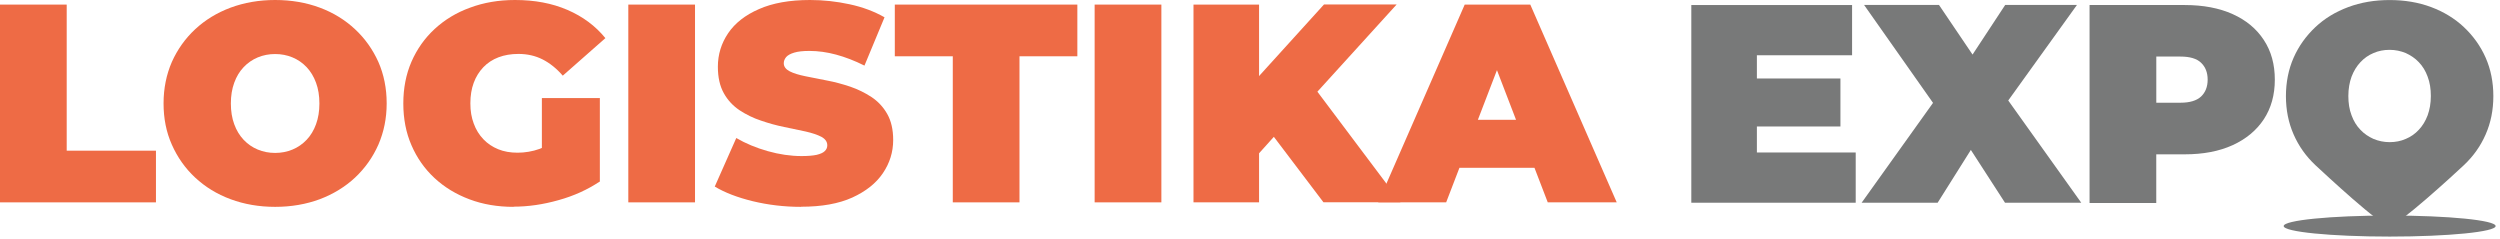
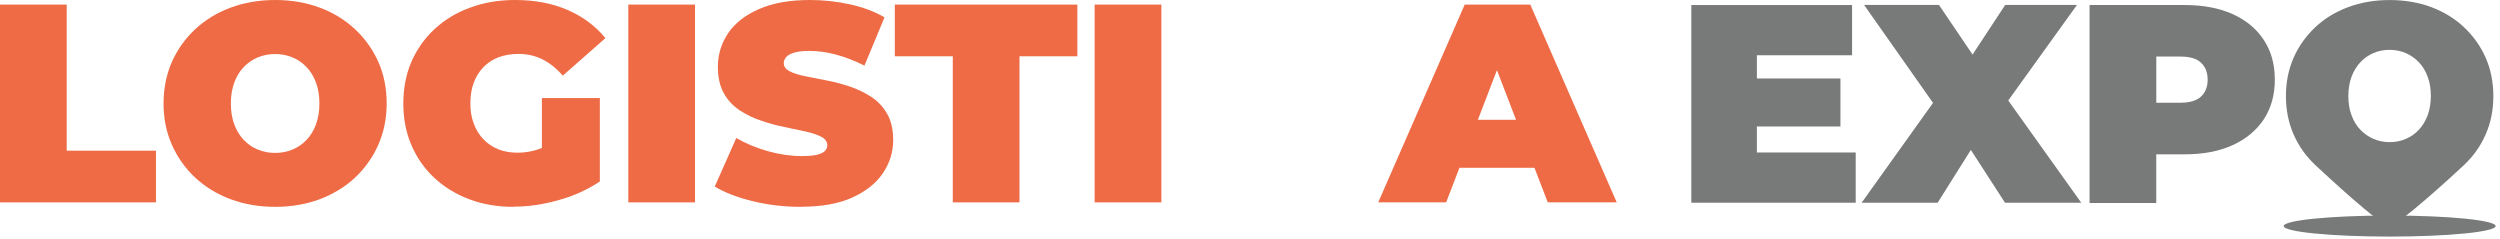
<svg xmlns="http://www.w3.org/2000/svg" width="324" height="31" viewBox="0 0 324 31" fill="none">
  <g clip-path="url(#clip0_92_88)">
    <path d="M227.683 19.762H240.499V26.273H219.194V0.652H240.03V7.162H227.692V19.762H227.678H227.683ZM227.102 10.172H238.52V16.392H227.102V10.172Z" fill="#787979" />
    <path d="M241.267 26.273L252.686 10.303L252.644 16.35L241.586 0.642H251.294L257.729 10.158L253.586 10.2L259.876 0.637H269.176L258.118 16.012V10.012L269.729 26.273H259.848L253.412 16.322L257.406 16.279L251.115 26.278H241.262L241.267 26.273Z" fill="#787979" />
    <path d="M270.807 26.273V0.652H283.145C285.54 0.652 287.607 1.045 289.351 1.828C291.095 2.611 292.445 3.731 293.392 5.184C294.352 6.637 294.817 8.353 294.817 10.326C294.817 12.3 294.338 14.015 293.392 15.454C292.445 16.894 291.095 18.014 289.351 18.811C287.607 19.608 285.531 20.001 283.145 20.001H275.603L279.451 16.312V26.311H270.803V26.268L270.807 26.273ZM279.456 17.236L275.607 13.312H282.596C283.787 13.312 284.673 13.05 285.254 12.515C285.821 11.976 286.112 11.25 286.112 10.322C286.112 9.394 285.821 8.667 285.254 8.128C284.687 7.589 283.801 7.331 282.596 7.331H275.607L279.456 3.408V17.241V17.236Z" fill="#787979" />
    <path d="M309.699 30.661C317.283 30.661 323.433 30.051 323.433 29.297C323.433 28.542 317.283 27.933 309.699 27.933C302.115 27.933 295.965 28.542 295.965 29.297C295.965 30.051 302.115 30.661 309.699 30.661Z" fill="#787979" />
    <path d="M309.694 29.301C308.532 29.301 301.271 22.509 300.062 21.393C298.867 20.264 297.92 18.951 297.254 17.423C296.588 15.914 296.256 14.25 296.256 12.459C296.256 10.669 296.588 8.986 297.254 7.476C297.92 5.967 298.867 4.655 300.062 3.525C301.257 2.395 302.687 1.533 304.332 0.919C305.977 0.305 307.773 0.005 309.699 0.005C311.626 0.005 313.435 0.305 315.08 0.919C316.707 1.533 318.137 2.395 319.332 3.525C320.527 4.655 321.474 5.967 322.14 7.476C322.805 8.986 323.138 10.65 323.138 12.459C323.138 14.268 322.805 15.914 322.14 17.423C321.474 18.951 320.527 20.264 319.332 21.393C318.137 22.523 310.744 29.301 309.699 29.301H309.694ZM309.694 18.422C310.44 18.422 311.138 18.29 311.785 18.004C312.432 17.737 312.999 17.339 313.477 16.823C313.96 16.308 314.34 15.694 314.621 14.948C314.888 14.217 315.038 13.368 315.038 12.44C315.038 11.512 314.907 10.678 314.621 9.933C314.354 9.201 313.974 8.569 313.477 8.058C312.994 7.542 312.413 7.162 311.785 6.876C311.138 6.609 310.44 6.459 309.694 6.459C308.949 6.459 308.251 6.59 307.604 6.876C306.957 7.144 306.39 7.542 305.912 8.058C305.429 8.573 305.049 9.187 304.763 9.933C304.496 10.664 304.346 11.512 304.346 12.44C304.346 13.368 304.477 14.203 304.763 14.948C305.03 15.679 305.41 16.312 305.912 16.823C306.395 17.339 306.976 17.718 307.604 18.004C308.251 18.272 308.949 18.422 309.694 18.422Z" fill="#787979" />
    <path d="M0 26.212V0.595H8.644V19.528H20.212V26.226H0V26.212Z" fill="#EE6B45" />
    <path d="M35.657 26.808C33.581 26.808 31.664 26.475 29.887 25.818C28.115 25.162 26.587 24.22 25.293 23.015C24 21.811 22.997 20.386 22.27 18.745C21.543 17.119 21.197 15.333 21.197 13.397C21.197 11.461 21.562 9.661 22.27 8.034C22.997 6.408 24 4.997 25.293 3.792C26.587 2.587 28.11 1.655 29.887 0.989C31.659 0.337 33.576 0 35.657 0C37.739 0 39.684 0.333 41.442 0.989C43.199 1.641 44.727 2.587 46.017 3.792C47.31 4.997 48.313 6.422 49.04 8.034C49.752 9.661 50.113 11.447 50.113 13.397C50.113 15.347 49.748 17.1 49.04 18.745C48.313 20.386 47.31 21.797 46.017 23.015C44.723 24.22 43.199 25.153 41.442 25.818C39.684 26.47 37.753 26.808 35.657 26.808ZM35.657 19.819C36.459 19.819 37.214 19.673 37.907 19.383C38.606 19.092 39.215 18.67 39.74 18.117C40.265 17.564 40.668 16.898 40.959 16.097C41.249 15.3 41.395 14.409 41.395 13.411C41.395 12.412 41.249 11.508 40.959 10.725C40.668 9.928 40.26 9.258 39.74 8.705C39.215 8.151 38.606 7.73 37.907 7.439C37.209 7.148 36.454 7.003 35.657 7.003C34.86 7.003 34.101 7.148 33.407 7.439C32.709 7.73 32.099 8.151 31.575 8.705C31.049 9.258 30.646 9.923 30.356 10.725C30.065 11.522 29.92 12.412 29.92 13.411C29.92 14.409 30.065 15.314 30.356 16.097C30.646 16.898 31.054 17.564 31.575 18.117C32.099 18.67 32.709 19.092 33.407 19.383C34.106 19.673 34.846 19.819 35.657 19.819Z" fill="#EE6B45" />
    <path d="M66.566 26.808C64.49 26.808 62.587 26.489 60.843 25.832C59.099 25.176 57.59 24.262 56.31 23.072C55.03 21.881 54.027 20.456 53.329 18.829C52.616 17.203 52.27 15.384 52.27 13.411C52.27 11.437 52.616 9.633 53.329 7.992C54.041 6.366 55.044 4.941 56.338 3.75C57.632 2.559 59.155 1.627 60.932 0.989C62.676 0.337 64.621 0 66.744 0C69.29 0 71.54 0.422 73.532 1.28C75.524 2.137 77.165 3.356 78.458 4.941L72.936 9.806C72.135 8.878 71.263 8.18 70.321 7.701C69.379 7.223 68.329 6.989 67.194 6.989C66.233 6.989 65.376 7.134 64.607 7.425C63.838 7.716 63.182 8.151 62.648 8.705C62.108 9.272 61.687 9.937 61.396 10.725C61.105 11.508 60.96 12.394 60.96 13.397C60.96 14.4 61.105 15.229 61.396 16.012C61.687 16.814 62.108 17.48 62.648 18.047C63.187 18.614 63.824 19.036 64.565 19.34C65.305 19.645 66.149 19.79 67.077 19.79C68.005 19.79 69.008 19.631 69.927 19.298C70.846 18.965 71.844 18.398 72.89 17.597L77.727 23.526C76.157 24.572 74.385 25.387 72.379 25.94C70.372 26.508 68.441 26.784 66.552 26.784L66.566 26.812V26.808ZM70.227 22.448V12.712H77.741V23.554L70.227 22.448Z" fill="#EE6B45" />
    <path d="M81.43 26.212V0.595H90.074V26.226H81.43V26.212Z" fill="#EE6B45" />
    <path d="M103.794 26.808C101.642 26.808 99.566 26.559 97.574 26.081C95.567 25.589 93.927 24.961 92.633 24.178L95.422 17.887C96.641 18.6 98.01 19.167 99.505 19.589C101 20.011 102.467 20.226 103.878 20.226C104.708 20.226 105.359 20.17 105.838 20.067C106.316 19.95 106.667 19.804 106.883 19.589C107.098 19.387 107.216 19.139 107.216 18.834C107.216 18.37 106.953 18.005 106.447 17.728C105.941 17.465 105.256 17.236 104.413 17.044C103.569 16.856 102.655 16.664 101.652 16.462C100.649 16.261 99.645 15.984 98.628 15.633C97.611 15.3 96.683 14.836 95.839 14.283C94.996 13.715 94.311 12.989 93.805 12.075C93.294 11.161 93.036 10.026 93.036 8.644C93.036 7.059 93.486 5.606 94.372 4.298C95.258 2.991 96.594 1.945 98.366 1.177C100.138 0.394 102.331 0 104.975 0C106.705 0 108.42 0.187 110.103 0.553C111.791 0.914 113.3 1.481 114.636 2.241L112.034 8.503C110.769 7.866 109.536 7.397 108.359 7.078C107.183 6.759 106.02 6.6 104.9 6.6C104.07 6.6 103.419 6.67 102.927 6.82C102.434 6.966 102.083 7.167 101.881 7.401C101.68 7.65 101.577 7.912 101.577 8.198C101.577 8.634 101.839 8.981 102.345 9.244C102.852 9.506 103.536 9.708 104.38 9.881C105.224 10.055 106.152 10.228 107.169 10.434C108.186 10.622 109.189 10.898 110.192 11.231C111.195 11.578 112.109 12.028 112.953 12.581C113.797 13.148 114.481 13.875 114.987 14.775C115.498 15.675 115.756 16.795 115.756 18.145C115.756 19.715 115.306 21.14 114.42 22.448C113.534 23.756 112.212 24.801 110.455 25.603C108.697 26.4 106.489 26.793 103.831 26.793L103.789 26.808H103.794Z" fill="#EE6B45" />
    <path d="M123.481 26.212V7.294H115.967V0.595H139.625V7.294H132.125V26.226H123.481V26.212Z" fill="#EE6B45" />
    <path d="M141.865 26.212V0.595H150.514V26.226H141.865V26.212Z" fill="#EE6B45" />
-     <path d="M154.676 26.212V0.595H163.174V26.226H154.676V26.212ZM162.406 20.718L161.927 11.231L171.588 0.581H181.005L170.163 12.511L165.368 17.423L162.406 20.723V20.718ZM171.518 26.212L163.976 16.261L169.568 10.331L181.498 26.212H171.499H171.513H171.518Z" fill="#EE6B45" />
    <path d="M178.624 26.212L189.827 0.595H198.325L209.528 26.226H200.589L192.321 4.706H195.691L187.422 26.226H178.629L178.615 26.212H178.624ZM185.294 21.75L187.488 15.53H199.272L201.466 21.75H185.28H185.294Z" fill="#EE6B45" />
  </g>
  <defs>
    <clipPath id="clip0_92_88">
      <rect width="323.433" height="30.937" fill="white" />
    </clipPath>
  </defs>
</svg>